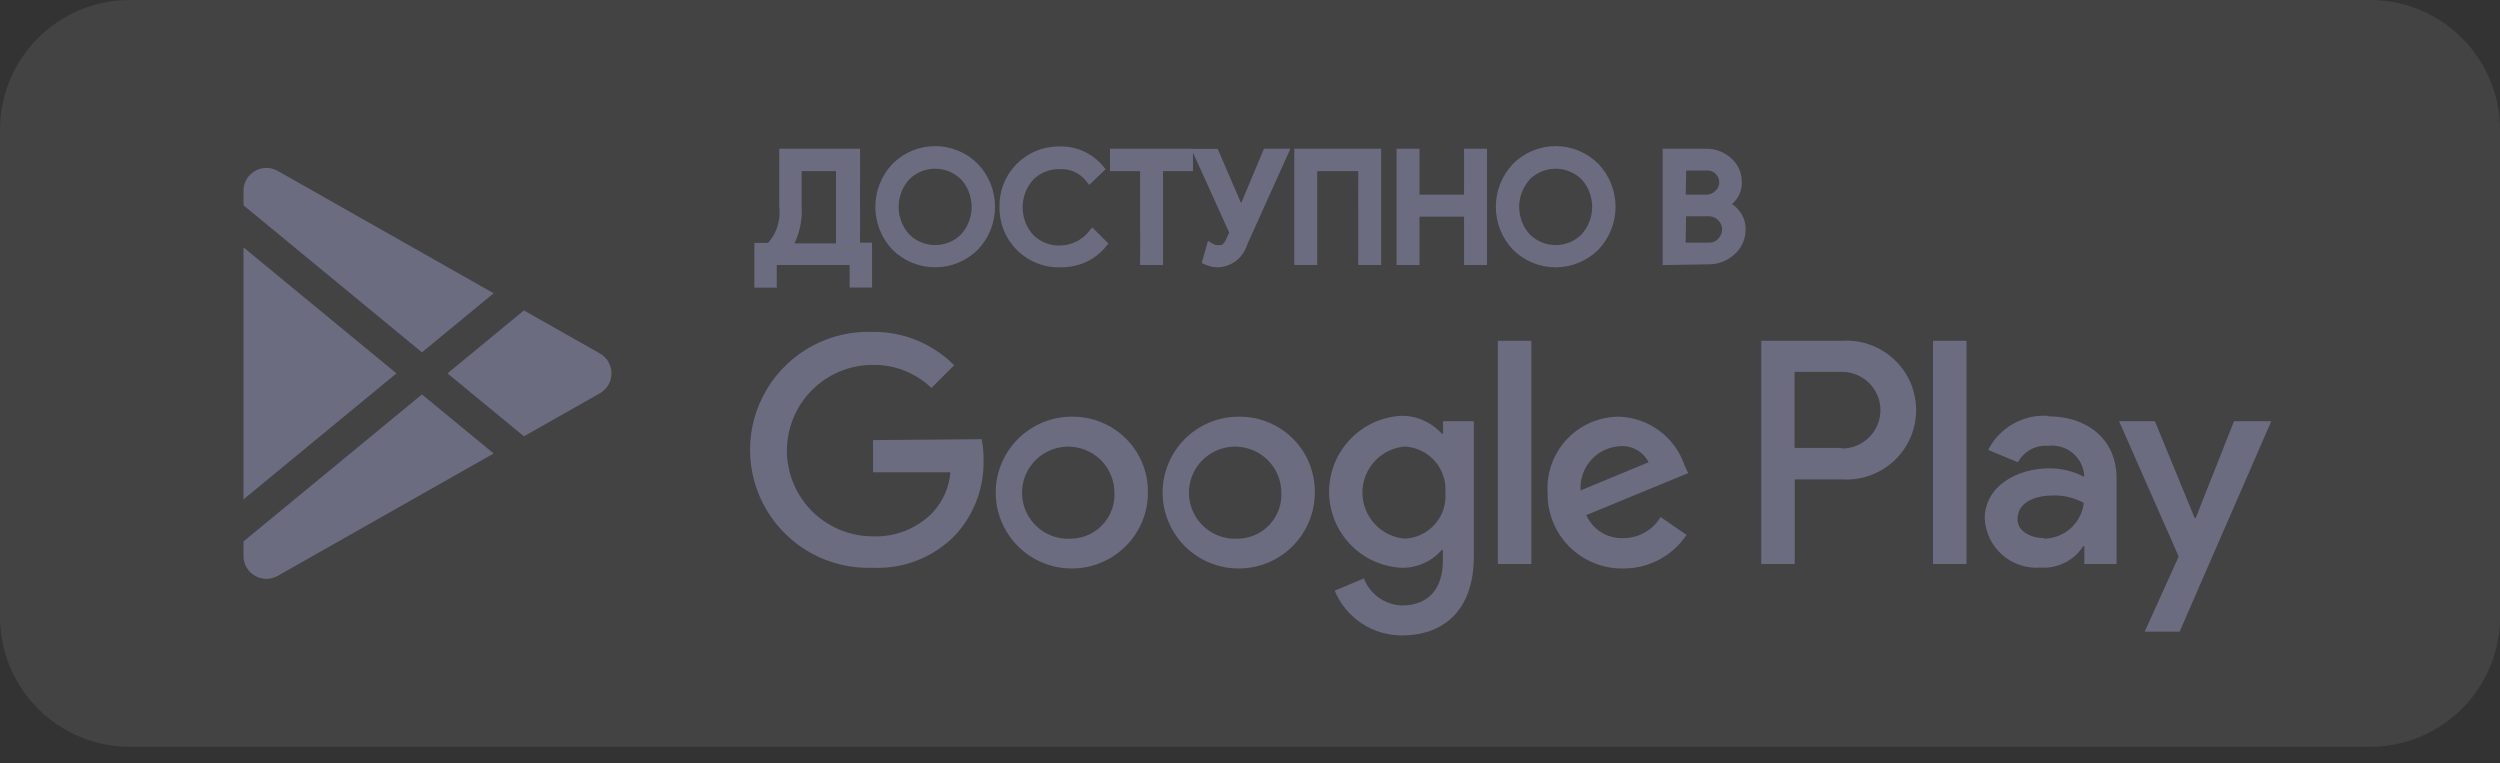
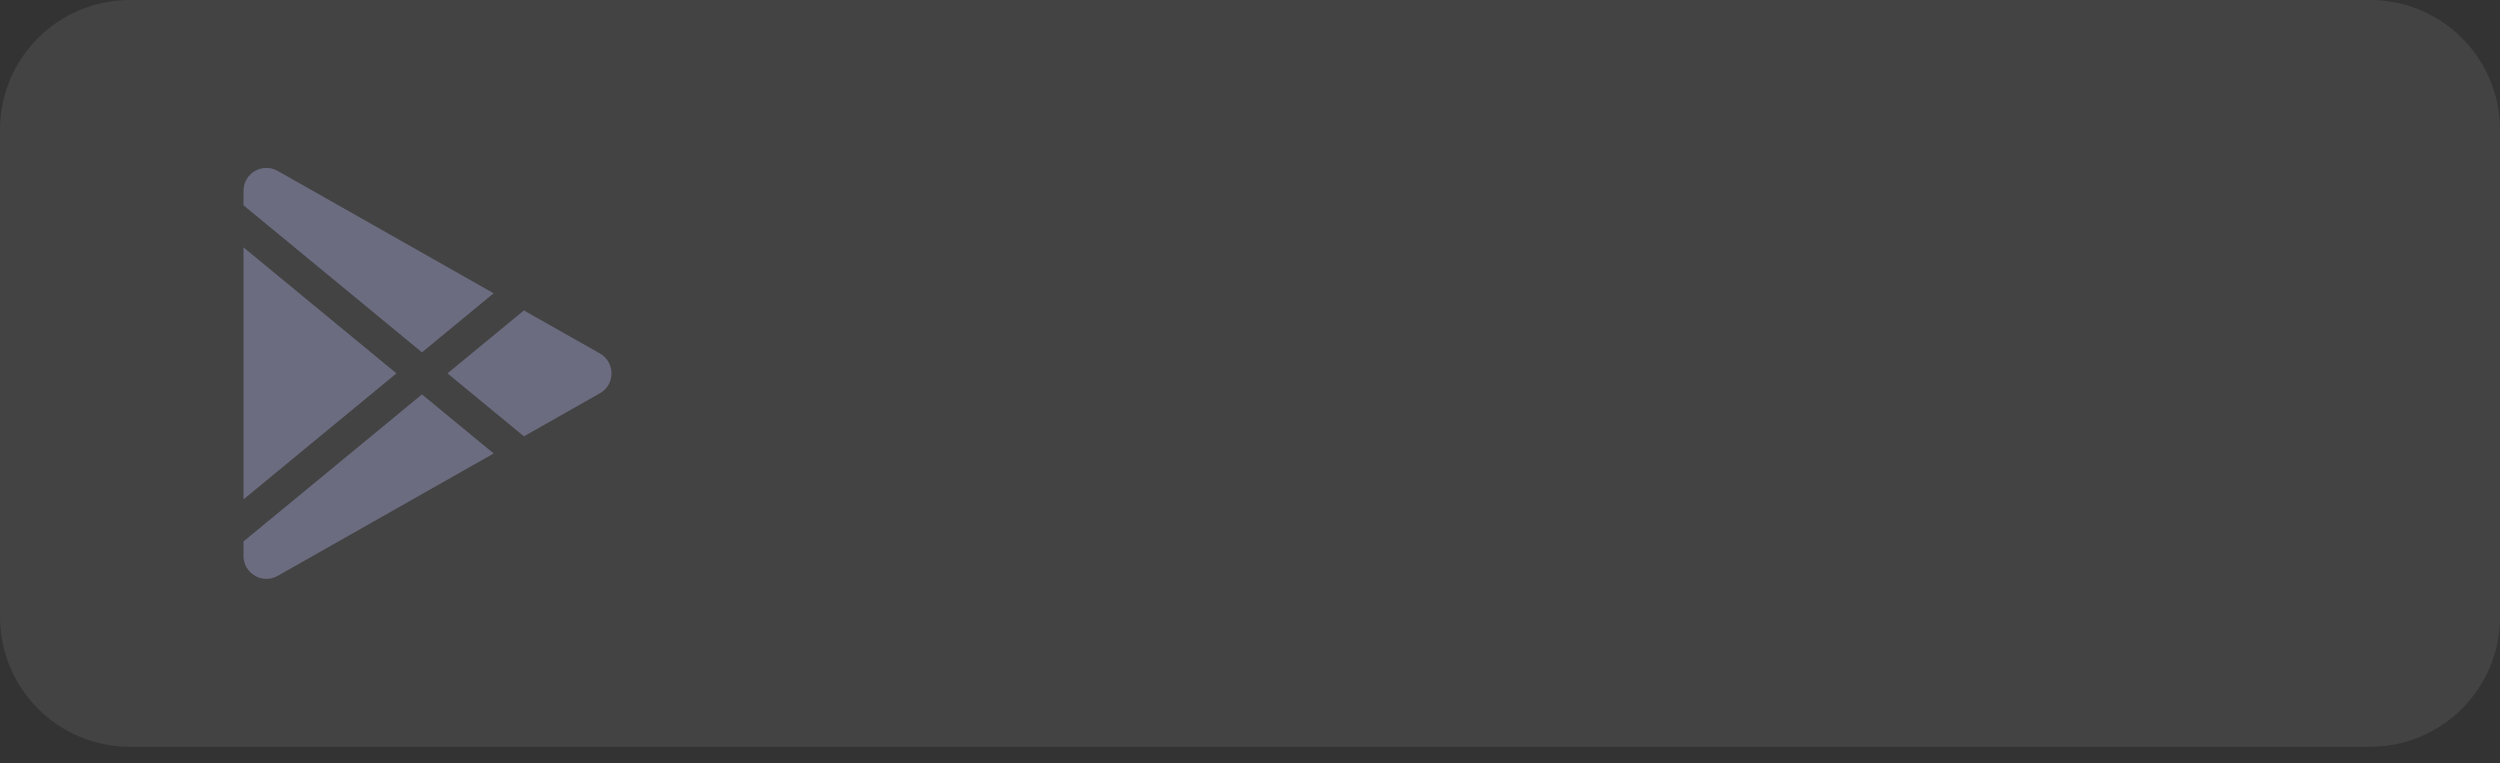
<svg xmlns="http://www.w3.org/2000/svg" width="154" height="47" viewBox="0 0 154 47" fill="none">
  <rect x="0" y="0" width="154" height="47" fill="#333333" stroke="none" />
  <path d="M146 0.001H8C3.582 0.001 0 3.583 0 8.001V38.001C0 42.419 3.582 46.001 8 46.001H146C150.418 46.001 154 42.419 154 38.001V8.001C154 3.583 150.418 0.001 146 0.001Z" fill="white" fill-opacity="0.08" />
-   <path fill-rule="evenodd" clip-rule="evenodd" d="M65.503 9.021L65.299 9.02L65.054 9.023C64.645 9.043 64.241 9.13 63.859 9.284C63.402 9.468 62.986 9.743 62.638 10.091C62.289 10.439 62.015 10.854 61.831 11.311C61.648 11.768 61.559 12.258 61.57 12.75C61.559 13.23 61.648 13.72 61.831 14.177C62.015 14.634 62.289 15.049 62.638 15.397C62.986 15.746 63.402 16.021 63.86 16.205C64.317 16.389 64.808 16.479 65.301 16.469L65.577 16.46L65.766 16.447L66.001 16.414C66.313 16.36 66.619 16.267 66.911 16.136C67.38 15.914 67.789 15.595 68.116 15.2L68.28 15.002L67.281 14.005L67.084 14.25L66.947 14.406C66.756 14.605 66.531 14.769 66.282 14.889C65.97 15.04 65.629 15.12 65.283 15.123C64.67 15.139 64.082 14.906 63.652 14.479C63.231 14.02 62.992 13.407 62.992 12.771C62.992 12.135 63.231 11.522 63.661 11.053C63.866 10.851 64.12 10.684 64.399 10.574C64.678 10.463 64.977 10.409 65.278 10.417C65.605 10.402 65.911 10.461 66.19 10.588C66.469 10.715 66.714 10.907 66.904 11.148L67.097 11.392L68.106 10.423L67.938 10.221L67.795 10.06C67.499 9.748 67.144 9.495 66.751 9.317C66.357 9.138 65.933 9.038 65.503 9.021ZM73.486 9.173L73.487 9.162H68.376V10.54L70.23 10.54L70.231 16.326H71.643L71.643 10.54L73.487 10.54L73.486 9.396L75.718 14.327L75.486 14.834C75.438 14.924 75.378 14.998 75.306 15.059C75.253 15.086 75.15 15.111 75.046 15.103C74.92 15.101 74.816 15.073 74.724 15.02L74.41 14.838L74.025 16.204L74.25 16.302L74.398 16.36C74.598 16.429 74.809 16.466 75.021 16.468C75.439 16.451 75.826 16.31 76.145 16.063C76.464 15.817 76.698 15.478 76.816 15.093L79.487 9.162H77.86L76.453 12.518L75.011 9.173L73.486 9.173ZM87.44 11.99L87.44 9.162H86.028V16.326H87.44L87.44 13.345H90.186L90.187 16.326H91.599V9.162H90.187L90.186 11.99H87.44ZM52.978 14.948L52.979 9.162H48.002V12.712L48.02 12.934C48.037 13.301 47.989 13.649 47.879 13.981L47.806 14.177L47.719 14.366C47.626 14.552 47.512 14.728 47.38 14.89L47.318 14.959H46.469V17.722H47.849L47.849 16.326H52.337L52.337 17.712H53.718V14.948L52.978 14.948ZM97.252 9.285C96.801 9.097 96.318 9.001 95.829 9.001C95.341 9.001 94.858 9.097 94.407 9.285C93.956 9.472 93.547 9.747 93.202 10.093C92.521 10.811 92.144 11.756 92.144 12.739C92.144 13.722 92.521 14.667 93.198 15.38C93.902 16.078 94.846 16.467 95.829 16.467C96.813 16.467 97.757 16.078 98.455 15.386C99.14 14.669 99.518 13.723 99.518 12.739C99.518 11.755 99.14 10.809 98.461 10.097C98.112 9.747 97.703 9.472 97.252 9.285ZM59.028 9.285C58.577 9.098 58.093 9.002 57.605 9.002C57.117 9.002 56.634 9.098 56.183 9.285C55.733 9.472 55.323 9.747 54.979 10.093C54.298 10.811 53.921 11.756 53.921 12.739C53.921 13.722 54.298 14.667 54.974 15.38C55.679 16.078 56.622 16.466 57.605 16.466C58.589 16.466 59.532 16.078 60.23 15.386C60.915 14.669 61.294 13.723 61.294 12.739C61.294 11.755 60.915 10.809 60.236 10.097C59.888 9.747 59.478 9.472 59.028 9.285ZM106.626 9.737C106.21 9.359 105.659 9.152 105.09 9.162L102.42 9.162V16.331L105.244 16.282L105.439 16.276C105.956 16.238 106.454 16.026 106.842 15.669C107.288 15.282 107.541 14.71 107.528 14.112C107.536 13.718 107.402 13.32 107.15 12.999L107.042 12.871L106.924 12.753L106.797 12.646L106.691 12.57L106.789 12.481L106.903 12.357L107.005 12.222C107.202 11.926 107.303 11.583 107.297 11.233C107.309 10.667 107.063 10.115 106.626 9.737ZM85.08 16.326V9.162H79.728V16.326H81.141L81.14 10.54H83.667L83.668 16.326H85.08ZM94.24 11.042C94.656 10.63 95.23 10.394 95.829 10.394C96.428 10.394 97.003 10.63 97.429 11.052C97.843 11.507 98.078 12.114 98.078 12.744C98.078 13.374 97.843 13.981 97.419 14.446C96.544 15.314 95.115 15.314 94.23 14.436C93.816 13.981 93.581 13.374 93.581 12.744C93.581 12.114 93.816 11.507 94.24 11.042ZM56.016 11.042C56.431 10.63 57.006 10.393 57.605 10.393C58.205 10.393 58.78 10.63 59.205 11.052C59.619 11.507 59.854 12.114 59.854 12.744C59.854 13.374 59.619 13.981 59.195 14.446C58.321 15.314 56.891 15.314 56.006 14.436C55.592 13.981 55.356 13.374 55.356 12.744C55.356 12.114 55.592 11.507 56.016 11.042ZM49.381 10.54H51.499V14.992H48.941L49.067 14.702C49.312 14.077 49.42 13.404 49.381 12.728L49.381 10.54ZM103.837 14.948L103.862 13.323L105.261 13.323L105.364 13.33C105.77 13.38 106.082 13.724 106.082 14.142C106.079 14.345 105.997 14.543 105.852 14.694C105.773 14.783 105.684 14.847 105.585 14.889C105.486 14.932 105.379 14.952 105.271 14.948L103.837 14.948ZM103.839 11.99L103.871 10.506L105.181 10.506L105.279 10.511C105.343 10.518 105.406 10.535 105.466 10.561C105.556 10.6 105.636 10.658 105.701 10.731C105.775 10.808 105.827 10.887 105.861 10.975C105.895 11.062 105.91 11.155 105.908 11.249C105.905 11.342 105.883 11.434 105.844 11.519C105.804 11.604 105.748 11.68 105.679 11.743C105.519 11.915 105.317 11.998 105.107 11.99L103.839 11.99ZM72.979 27.048C73.854 26.169 75.042 25.672 76.282 25.668V25.669C76.902 25.657 77.518 25.77 78.093 26C78.668 26.23 79.192 26.574 79.632 27.01C80.071 27.446 80.418 27.965 80.652 28.538C80.885 29.111 81.001 29.725 80.993 30.344C80.991 31.584 80.497 32.773 79.619 33.649C78.742 34.526 77.552 35.018 76.312 35.018C75.072 35.022 73.881 34.533 73 33.659C72.12 32.786 71.622 31.599 71.616 30.358C71.614 29.118 72.104 27.927 72.979 27.048ZM74.652 32.803C75.146 33.089 75.713 33.221 76.282 33.182C76.644 33.173 77.001 33.093 77.332 32.945C77.662 32.797 77.96 32.584 78.207 32.319C78.454 32.055 78.644 31.744 78.769 31.405C78.893 31.065 78.948 30.705 78.93 30.344C78.928 29.773 78.754 29.217 78.432 28.747C78.109 28.277 77.653 27.915 77.122 27.708C76.59 27.5 76.008 27.457 75.452 27.583C74.895 27.709 74.389 28 74 28.417C73.611 28.834 73.357 29.358 73.271 29.921C73.185 30.484 73.27 31.06 73.517 31.573C73.764 32.088 74.159 32.516 74.652 32.803ZM62.705 27.041C63.582 26.163 64.772 25.669 66.013 25.668L66.012 25.669C66.628 25.658 67.24 25.771 67.812 26C68.387 26.23 68.91 26.574 69.35 27.01C69.79 27.446 70.136 27.965 70.37 28.538C70.604 29.111 70.72 29.725 70.711 30.344C70.711 32.924 68.615 35.017 66.027 35.018C64.786 35.021 63.595 34.531 62.715 33.656C61.835 32.781 61.339 31.592 61.335 30.351C61.335 29.11 61.827 27.919 62.705 27.041ZM64.379 32.809C64.874 33.094 65.443 33.224 66.013 33.182H66.012H66.001C66.363 33.173 66.72 33.093 67.05 32.945C67.381 32.797 67.678 32.584 67.926 32.319C68.172 32.055 68.364 31.744 68.488 31.405C68.612 31.066 68.667 30.705 68.65 30.344C68.647 29.773 68.473 29.216 68.15 28.746C67.827 28.276 67.369 27.914 66.837 27.708C66.305 27.501 65.723 27.458 65.166 27.585C64.61 27.713 64.104 28.004 63.715 28.422C63.327 28.84 63.074 29.365 62.989 29.928C62.904 30.492 62.991 31.069 63.239 31.582C63.487 32.096 63.885 32.523 64.379 32.809ZM53.779 29.09V27.11L60.475 27.054C60.552 27.464 60.589 27.881 60.585 28.298C60.636 30.01 60.019 31.675 58.864 32.94C58.21 33.622 57.418 34.156 56.541 34.507C55.664 34.858 54.722 35.018 53.779 34.975C52.468 35.027 51.169 34.724 50.016 34.1C48.863 33.475 47.9 32.551 47.228 31.426C46.557 30.302 46.203 29.018 46.203 27.709C46.203 26.4 46.557 25.116 47.228 23.992C47.9 22.866 48.864 21.943 50.016 21.319C51.169 20.694 52.469 20.392 53.779 20.444C54.707 20.436 55.627 20.613 56.485 20.967C57.344 21.32 58.122 21.842 58.776 22.501L57.375 23.898C56.407 22.966 55.11 22.456 53.767 22.478C53.073 22.477 52.385 22.613 51.743 22.878C51.101 23.143 50.518 23.531 50.026 24.021C49.535 24.512 49.144 25.094 48.878 25.735C48.611 26.376 48.473 27.064 48.472 27.758C48.473 28.452 48.611 29.14 48.878 29.781C49.144 30.422 49.535 31.004 50.026 31.495C50.518 31.985 51.101 32.374 51.743 32.638C52.385 32.903 53.073 33.039 53.767 33.038C54.447 33.065 55.125 32.95 55.758 32.7C56.39 32.45 56.964 32.071 57.441 31.586C58.08 30.902 58.469 30.023 58.544 29.09H53.779ZM102.217 26.535C102.934 27.067 103.473 27.805 103.762 28.65L103.993 29.144L97.716 31.73C97.909 32.167 98.229 32.536 98.634 32.789C99.039 33.042 99.511 33.168 99.989 33.149C100.453 33.151 100.909 33.032 101.313 32.804C101.718 32.576 102.056 32.248 102.295 31.85L103.894 32.95C103.464 33.59 102.883 34.115 102.201 34.476C101.52 34.837 100.76 35.023 99.989 35.019C99.373 35.028 98.761 34.913 98.19 34.681C97.619 34.449 97.1 34.104 96.665 33.668C96.231 33.232 95.889 32.713 95.66 32.142C95.431 31.57 95.32 30.959 95.333 30.344C95.296 29.743 95.382 29.141 95.587 28.575C95.792 28.009 96.111 27.491 96.525 27.053C96.939 26.615 97.438 26.265 97.992 26.027C98.546 25.789 99.143 25.667 99.746 25.668C100.638 25.7 101.5 26.002 102.217 26.535ZM97.499 29.207C97.387 29.53 97.341 29.871 97.364 30.212L101.555 28.474C101.393 28.156 101.142 27.893 100.832 27.717C100.522 27.541 100.168 27.46 99.812 27.484C99.471 27.499 99.136 27.582 98.827 27.728C98.518 27.874 98.242 28.08 98.013 28.334C97.785 28.588 97.61 28.885 97.499 29.207ZM94.33 34.744H92.267H92.266V20.994H94.33V34.744ZM88.814 26.714H88.892V25.944H90.789V34.269C90.789 37.723 88.792 39.143 86.376 39.143C85.487 39.149 84.616 38.889 83.875 38.397C83.134 37.906 82.557 37.204 82.217 36.382L84.015 35.633C84.199 36.113 84.522 36.527 84.943 36.823C85.363 37.119 85.862 37.283 86.376 37.295C87.921 37.295 88.88 36.338 88.88 34.545V33.874H88.814C88.507 34.227 88.127 34.508 87.7 34.698C87.273 34.888 86.81 34.982 86.343 34.974C85.139 34.917 84.004 34.4 83.171 33.529C82.339 32.657 81.873 31.499 81.871 30.294C81.873 29.089 82.338 27.931 83.171 27.06C84.003 26.188 85.139 25.67 86.343 25.614C86.809 25.613 87.27 25.71 87.696 25.9C88.122 26.09 88.503 26.367 88.814 26.714ZM86.527 33.181C85.818 33.119 85.157 32.794 84.675 32.269C84.193 31.744 83.925 31.057 83.924 30.344C83.924 28.866 85.055 27.636 86.53 27.506C86.883 27.523 87.228 27.612 87.546 27.765C87.865 27.918 88.149 28.134 88.382 28.398C88.854 28.933 89.09 29.634 89.035 30.344C89.065 30.697 89.023 31.052 88.911 31.388C88.8 31.725 88.621 32.035 88.386 32.3C88.15 32.565 87.864 32.78 87.543 32.931C87.224 33.082 86.879 33.167 86.527 33.181ZM108.494 20.994H113.425H113.436C114.222 20.937 115.007 21.098 115.707 21.458C116.408 21.818 116.996 22.363 117.407 23.034C117.817 23.705 118.034 24.476 118.034 25.262C118.034 26.048 117.817 26.818 117.407 27.489C116.996 28.16 116.408 28.706 115.707 29.066C115.007 29.425 114.222 29.586 113.436 29.53H110.557V34.744H108.494V20.994ZM110.546 27.594H113.425L113.469 27.626C113.779 27.627 114.086 27.566 114.373 27.448C114.66 27.329 114.921 27.156 115.141 26.937C115.361 26.718 115.535 26.457 115.654 26.171C115.773 25.884 115.835 25.577 115.835 25.267C115.835 24.956 115.773 24.649 115.654 24.363C115.535 24.076 115.361 23.816 115.141 23.597C114.921 23.378 114.66 23.204 114.373 23.086C114.086 22.968 113.779 22.907 113.469 22.908H110.546V27.594ZM123.994 26.117C124.646 25.743 125.394 25.569 126.144 25.614L126.199 25.647C128.549 25.647 130.38 27.044 130.38 29.453V34.744H128.394V33.644H128.328C127.755 34.534 126.739 35.039 125.681 34.964C125.256 34.995 124.829 34.941 124.425 34.805C124.022 34.669 123.649 34.454 123.33 34.172C123.011 33.89 122.753 33.547 122.569 33.163C122.385 32.78 122.281 32.363 122.261 31.938C122.261 29.948 124.258 28.848 126.232 28.848C126.982 28.844 127.721 29.026 128.384 29.376V29.232C128.331 28.704 128.067 28.219 127.652 27.886C127.447 27.721 127.211 27.599 126.958 27.526C126.704 27.453 126.439 27.431 126.177 27.462C125.8 27.431 125.423 27.51 125.09 27.689C124.757 27.869 124.483 28.142 124.302 28.474L122.471 27.715C122.812 27.046 123.342 26.49 123.994 26.117ZM124.28 31.982C124.28 32.808 125.218 33.148 125.89 33.148L125.946 33.182C126.546 33.168 127.121 32.938 127.565 32.533C128.009 32.129 128.292 31.578 128.362 30.982C127.789 30.663 127.142 30.503 126.486 30.52C125.449 30.52 124.28 30.882 124.28 31.982ZM135.256 31.906L137.616 25.944H137.617H139.912L134.263 38.912H132.112L134.208 34.282L130.535 25.944H132.741L135.19 31.906H135.256ZM121.136 34.744H119.074H119.072V20.994H121.136V34.744Z" fill="#6B6C80" />
  <path fill-rule="evenodd" clip-rule="evenodd" d="M15 15.239L24.42 23L15 30.761V15.239ZM15 12.648V11.754C15 10.674 16.166 9.994 17.106 10.527L30.409 18.066L25.993 21.704L15 12.648ZM32.273 19.122L27.565 23L32.273 26.878L36.952 24.227C37.905 23.687 37.905 22.314 36.952 21.773L32.273 19.122ZM30.41 27.934L25.993 24.296L15 33.352V34.246C15 35.327 16.166 36.006 17.106 35.473L30.41 27.934Z" fill="#6B6C80" />
</svg>